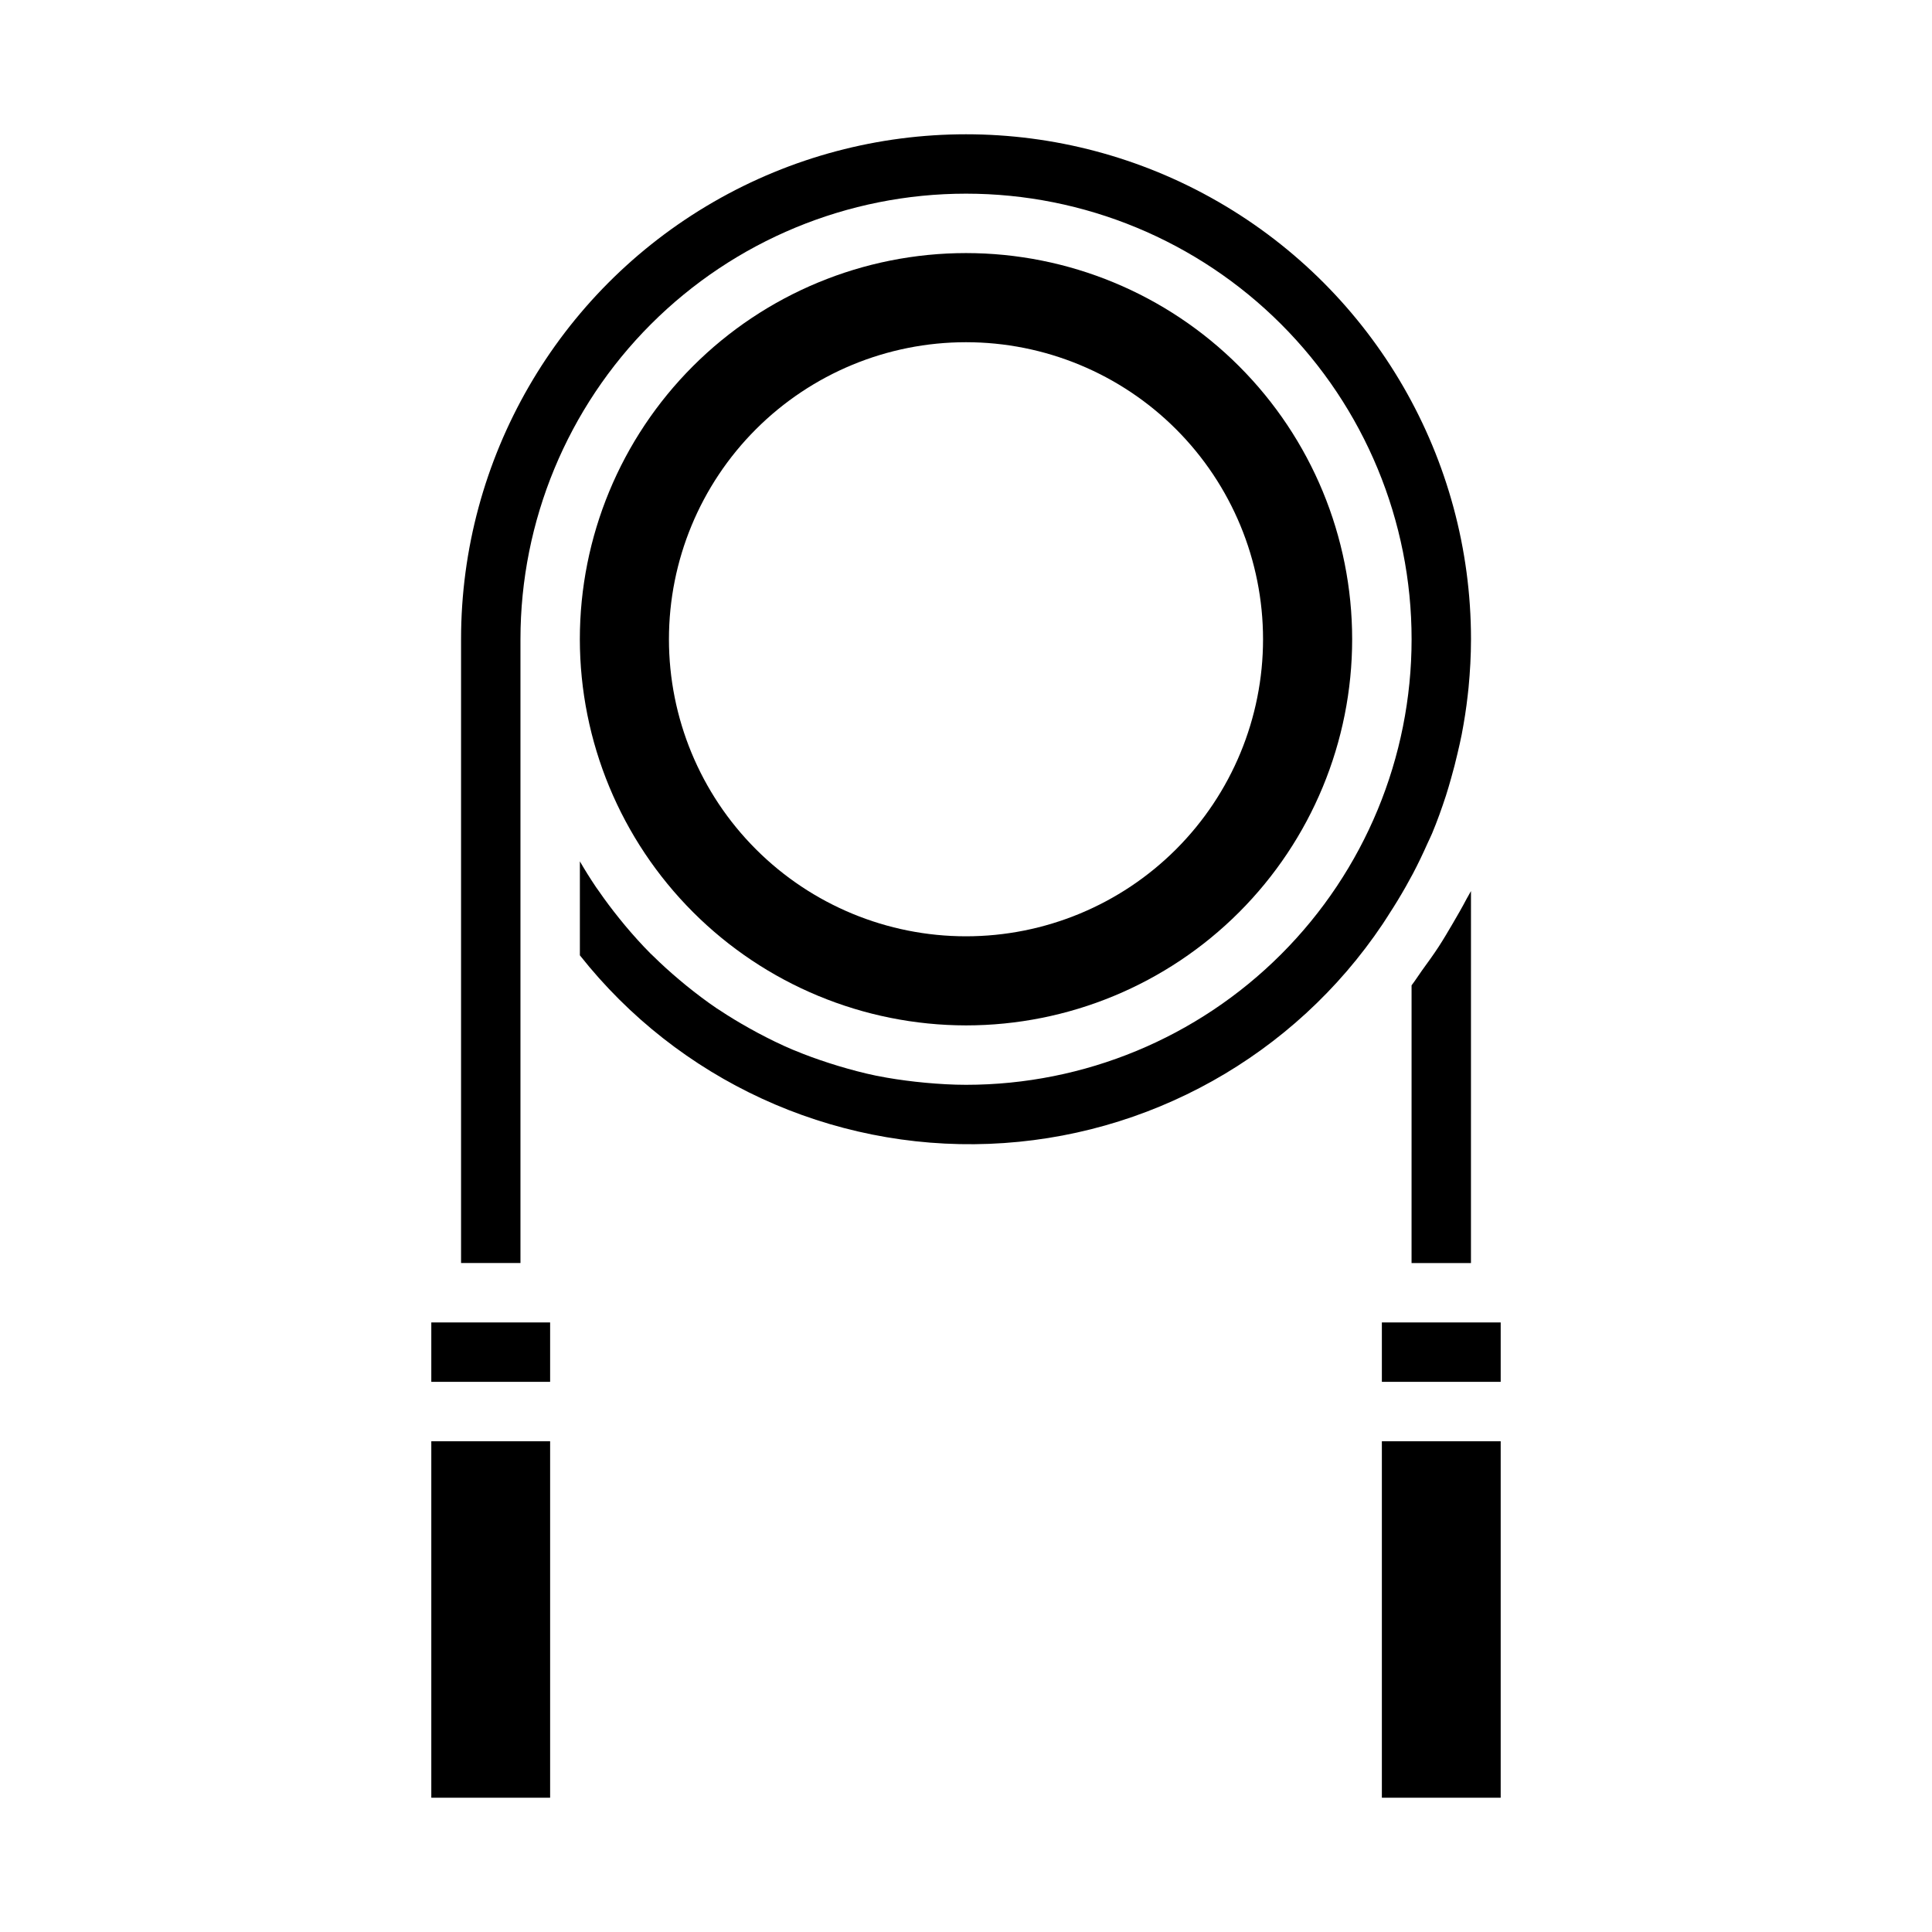
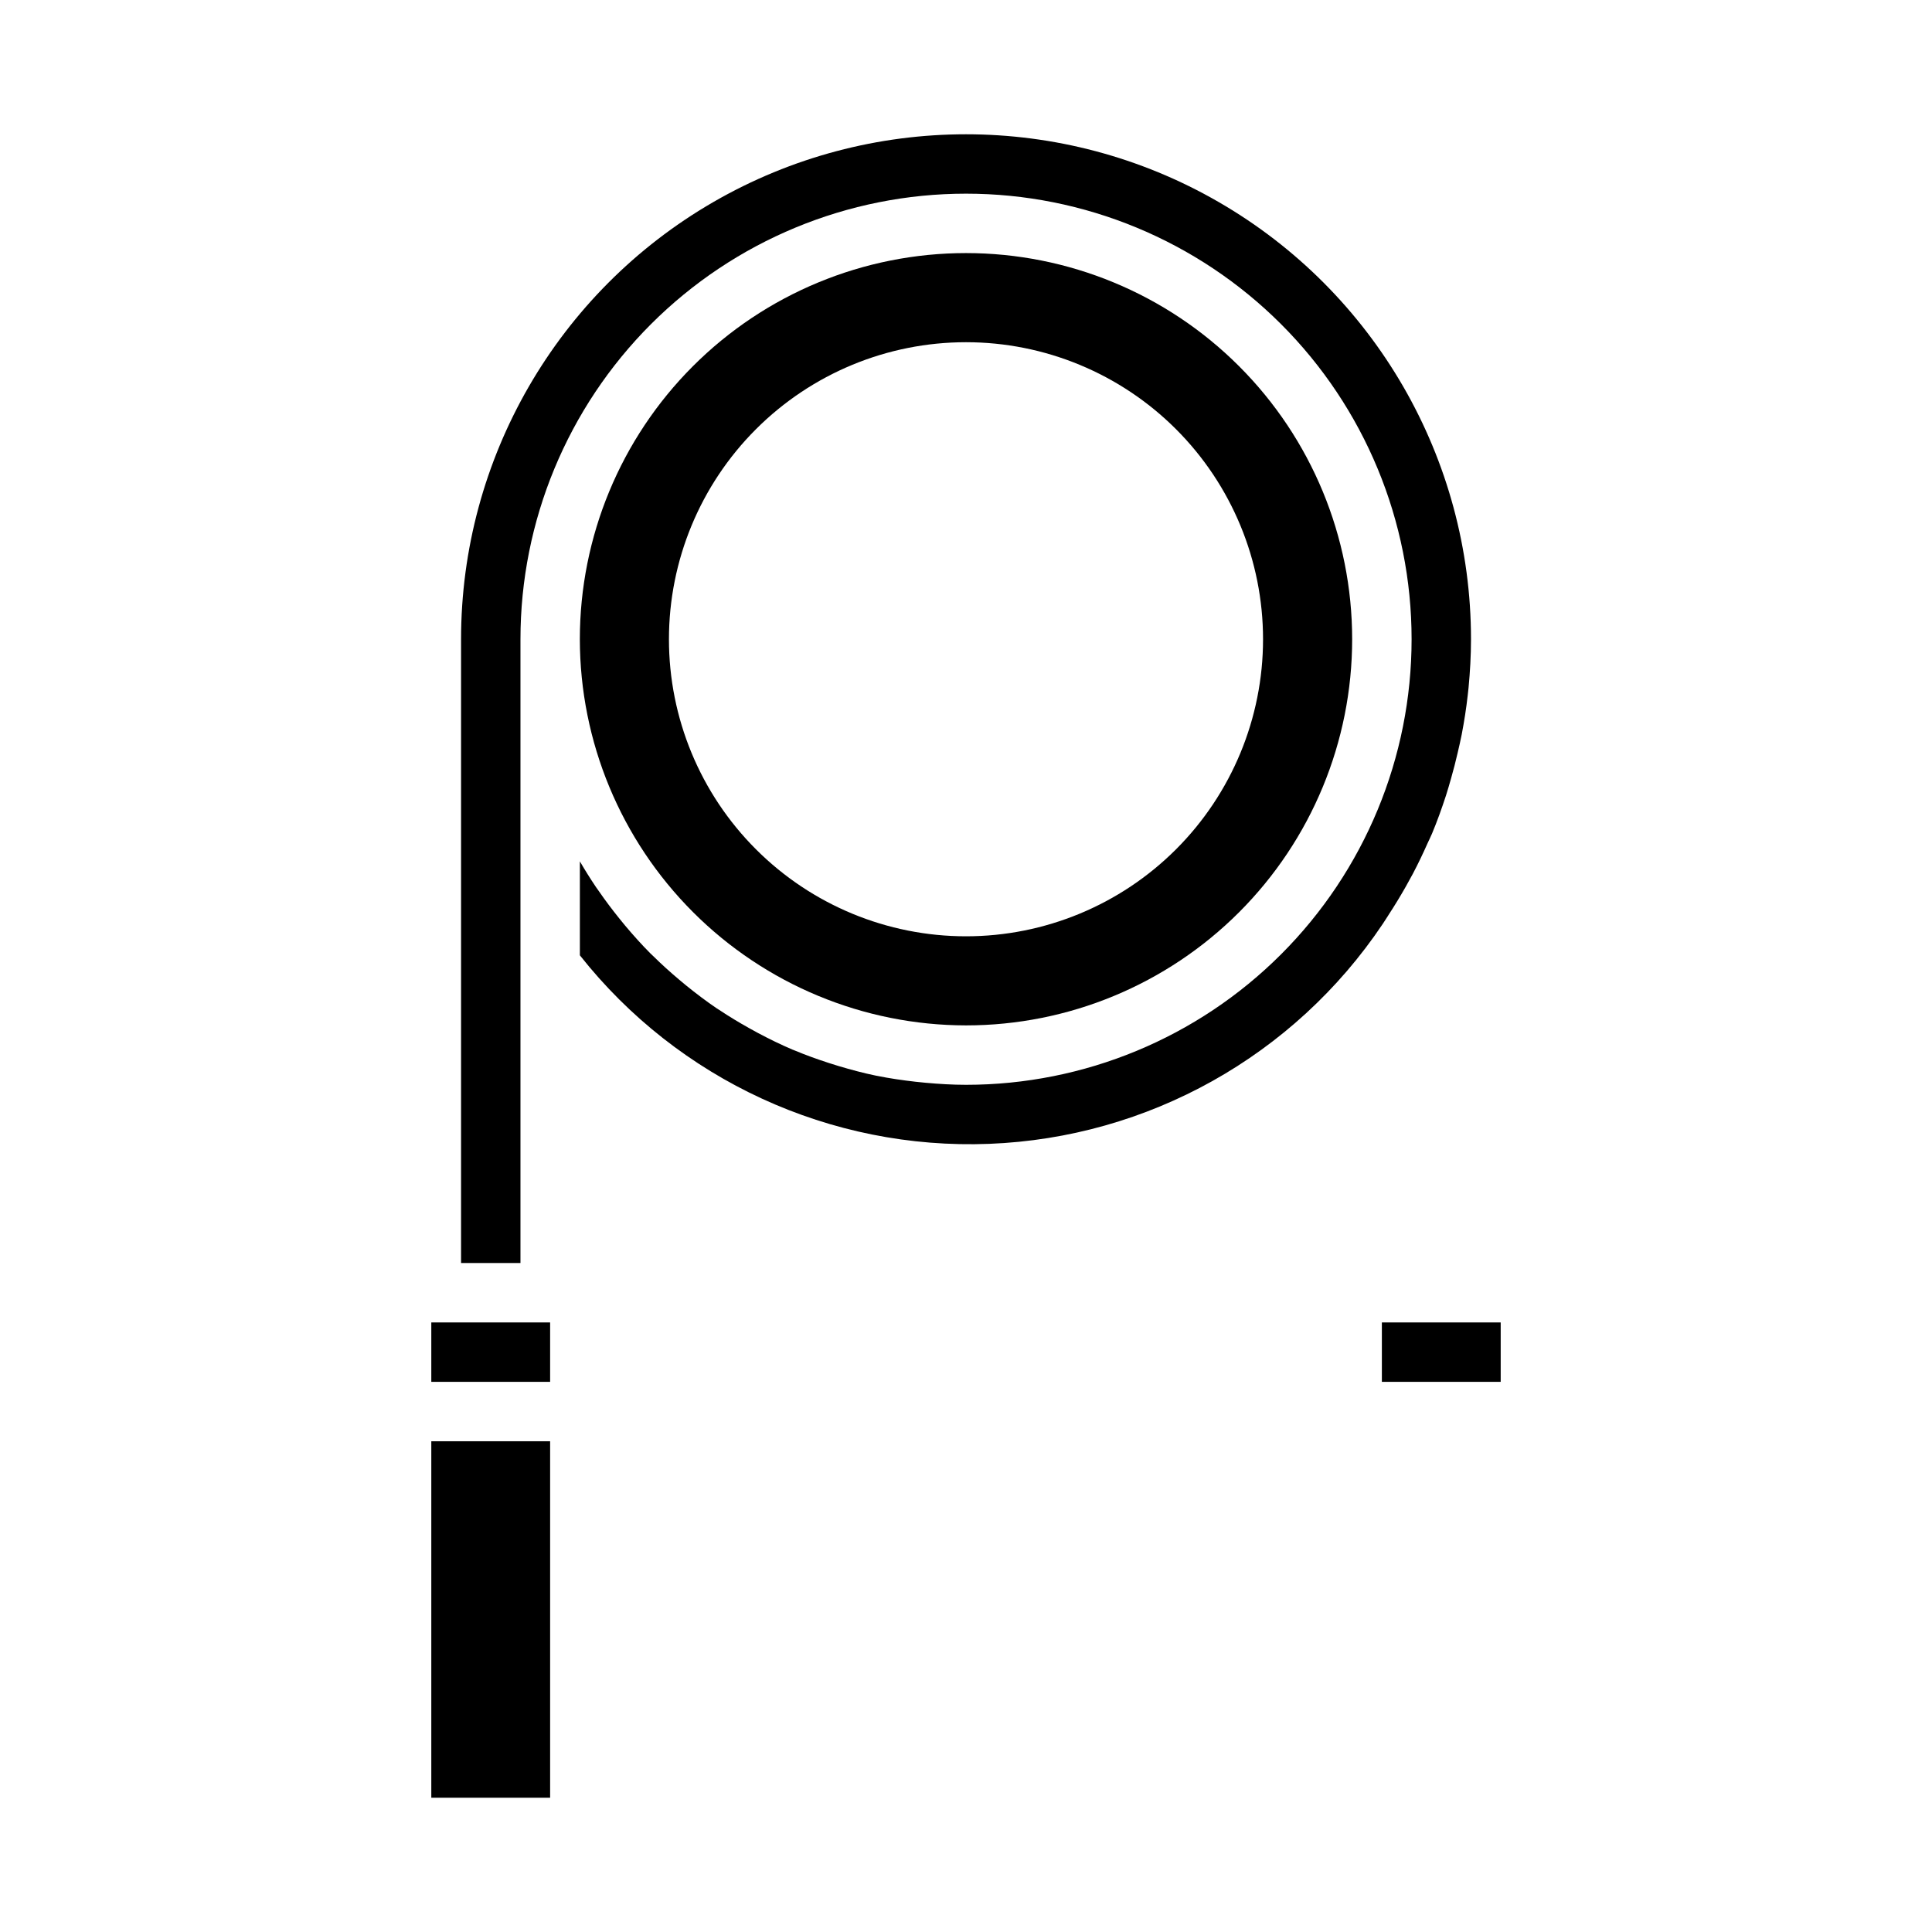
<svg xmlns="http://www.w3.org/2000/svg" fill="#000000" width="800px" height="800px" version="1.1" viewBox="144 144 512 512">
  <g>
    <path d="m512.09 386.29c1.562-2.394 3.047-4.836 4.461-7.332 0.641-1.137 1.273-2.273 1.883-3.426 1.379-2.621 2.66-5.297 3.867-8.016 0.383-0.863 0.82-1.699 1.184-2.57 1.387-3.309 2.598-6.703 3.719-10.137 0.492-1.516 0.922-3.051 1.359-4.586 0.633-2.199 1.203-4.426 1.719-6.672 0.379-1.648 0.777-3.289 1.094-4.953 0.652-3.414 1.199-6.859 1.586-10.359l0.219-1.988c0.402-4.234 0.648-8.512 0.648-12.848 0-47.812-25.508-91.988-66.914-115.89s-92.418-23.906-133.82 0-66.91 68.082-66.91 115.89v165.31h15.742v-165.31c0-31.316 12.441-61.352 34.586-83.496 22.145-22.145 52.18-34.586 83.496-34.586s61.348 12.441 83.492 34.586c22.145 22.145 34.586 52.18 34.586 83.496s-12.441 61.352-34.586 83.496c-22.145 22.145-52.176 34.586-83.492 34.586-3.625 0-7.191-0.223-10.734-0.543-0.898-0.082-1.789-0.172-2.68-0.273-3.398-0.387-6.766-0.871-10.074-1.543-0.113-0.023-0.23-0.035-0.344-0.059-3.406-0.699-6.742-1.598-10.035-2.586-0.836-0.25-1.664-0.516-2.496-0.781-3.082-1-6.121-2.09-9.086-3.332-0.191-0.082-0.391-0.145-0.582-0.227-3.125-1.328-6.156-2.824-9.141-4.41-0.754-0.398-1.5-0.812-2.242-1.23-2.723-1.52-5.387-3.125-7.973-4.848-0.242-0.16-0.496-0.305-0.738-0.469-2.773-1.883-5.438-3.91-8.035-6.012-0.652-0.527-1.289-1.066-1.934-1.609-2.328-1.969-4.594-4.008-6.762-6.148-0.25-0.246-0.516-0.477-0.762-0.723-2.356-2.363-4.578-4.848-6.727-7.402-0.539-0.641-1.059-1.289-1.582-1.941-1.875-2.328-3.676-4.715-5.375-7.184-0.242-0.352-0.504-0.684-0.738-1.035-1.504-2.238-2.945-4.519-4.297-6.863v24.902c26.102 33.039 66.422 51.605 108.49 49.961 42.07-1.641 80.824-23.297 104.27-58.27 0.574-0.844 1.102-1.719 1.66-2.57z" />
    <path d="m258.3 525.95h31.488v94.465h-31.488z" />
    <path d="m258.3 494.46h31.488v15.742h-31.488z" />
-     <path d="m528.84 389c-1.172 1.992-2.336 3.981-3.598 5.918-1.387 2.121-2.867 4.16-4.356 6.207-0.957 1.316-1.801 2.707-2.805 3.996l-0.004 73.598h15.742l0.004-98.578c-0.348 0.699-0.789 1.348-1.148 2.043-1.211 2.316-2.516 4.566-3.836 6.816z" />
-     <path d="m510.21 525.95h31.488v94.465h-31.488z" />
    <path d="m510.21 494.46h31.488v15.742h-31.488z" />
    <path d="m400 415.74c27.141 0 53.168-10.781 72.359-29.973 19.195-19.191 29.977-45.223 29.977-72.363s-10.781-53.172-29.977-72.363c-19.191-19.191-45.219-29.973-72.359-29.973-27.145 0-53.172 10.781-72.363 29.973-19.191 19.191-29.973 45.223-29.973 72.363 0.027 27.133 10.82 53.145 30.004 72.328 19.188 19.188 45.199 29.977 72.332 30.008zm0-181.05c20.875 0 40.898 8.293 55.664 23.055 14.762 14.762 23.055 34.785 23.055 55.664s-8.293 40.902-23.055 55.664c-14.766 14.762-34.789 23.055-55.664 23.055-20.879 0-40.902-8.293-55.664-23.055-14.766-14.762-23.059-34.785-23.059-55.664s8.293-40.902 23.059-55.664c14.762-14.762 34.785-23.055 55.664-23.055z" />
  </g>
</svg>